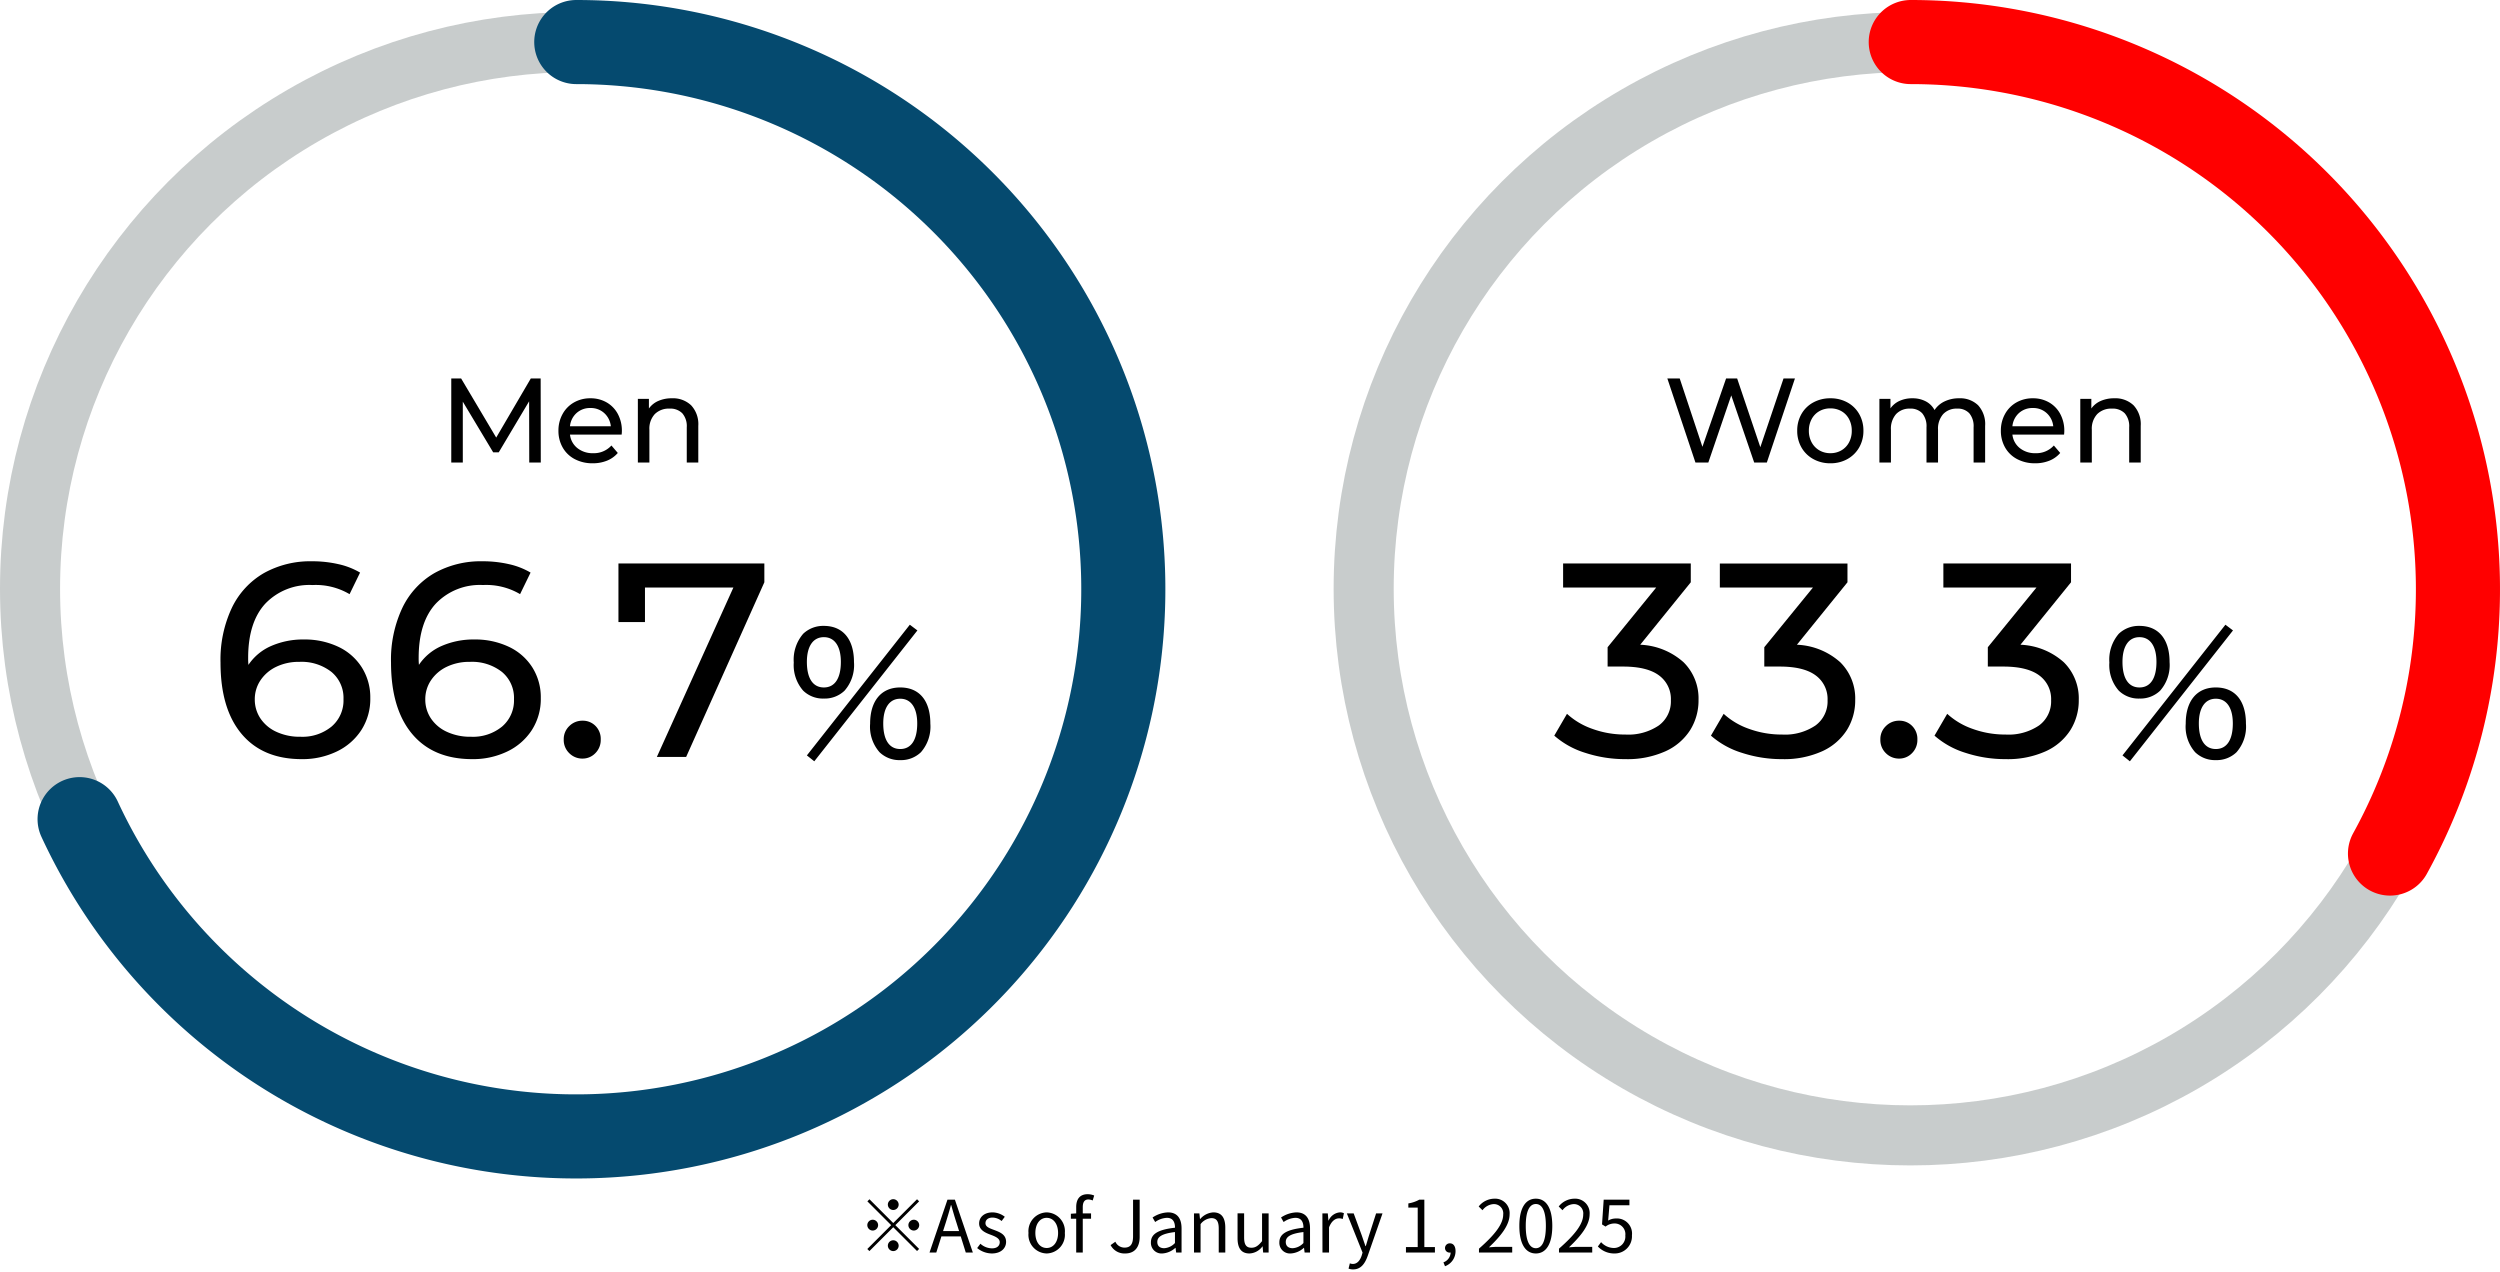
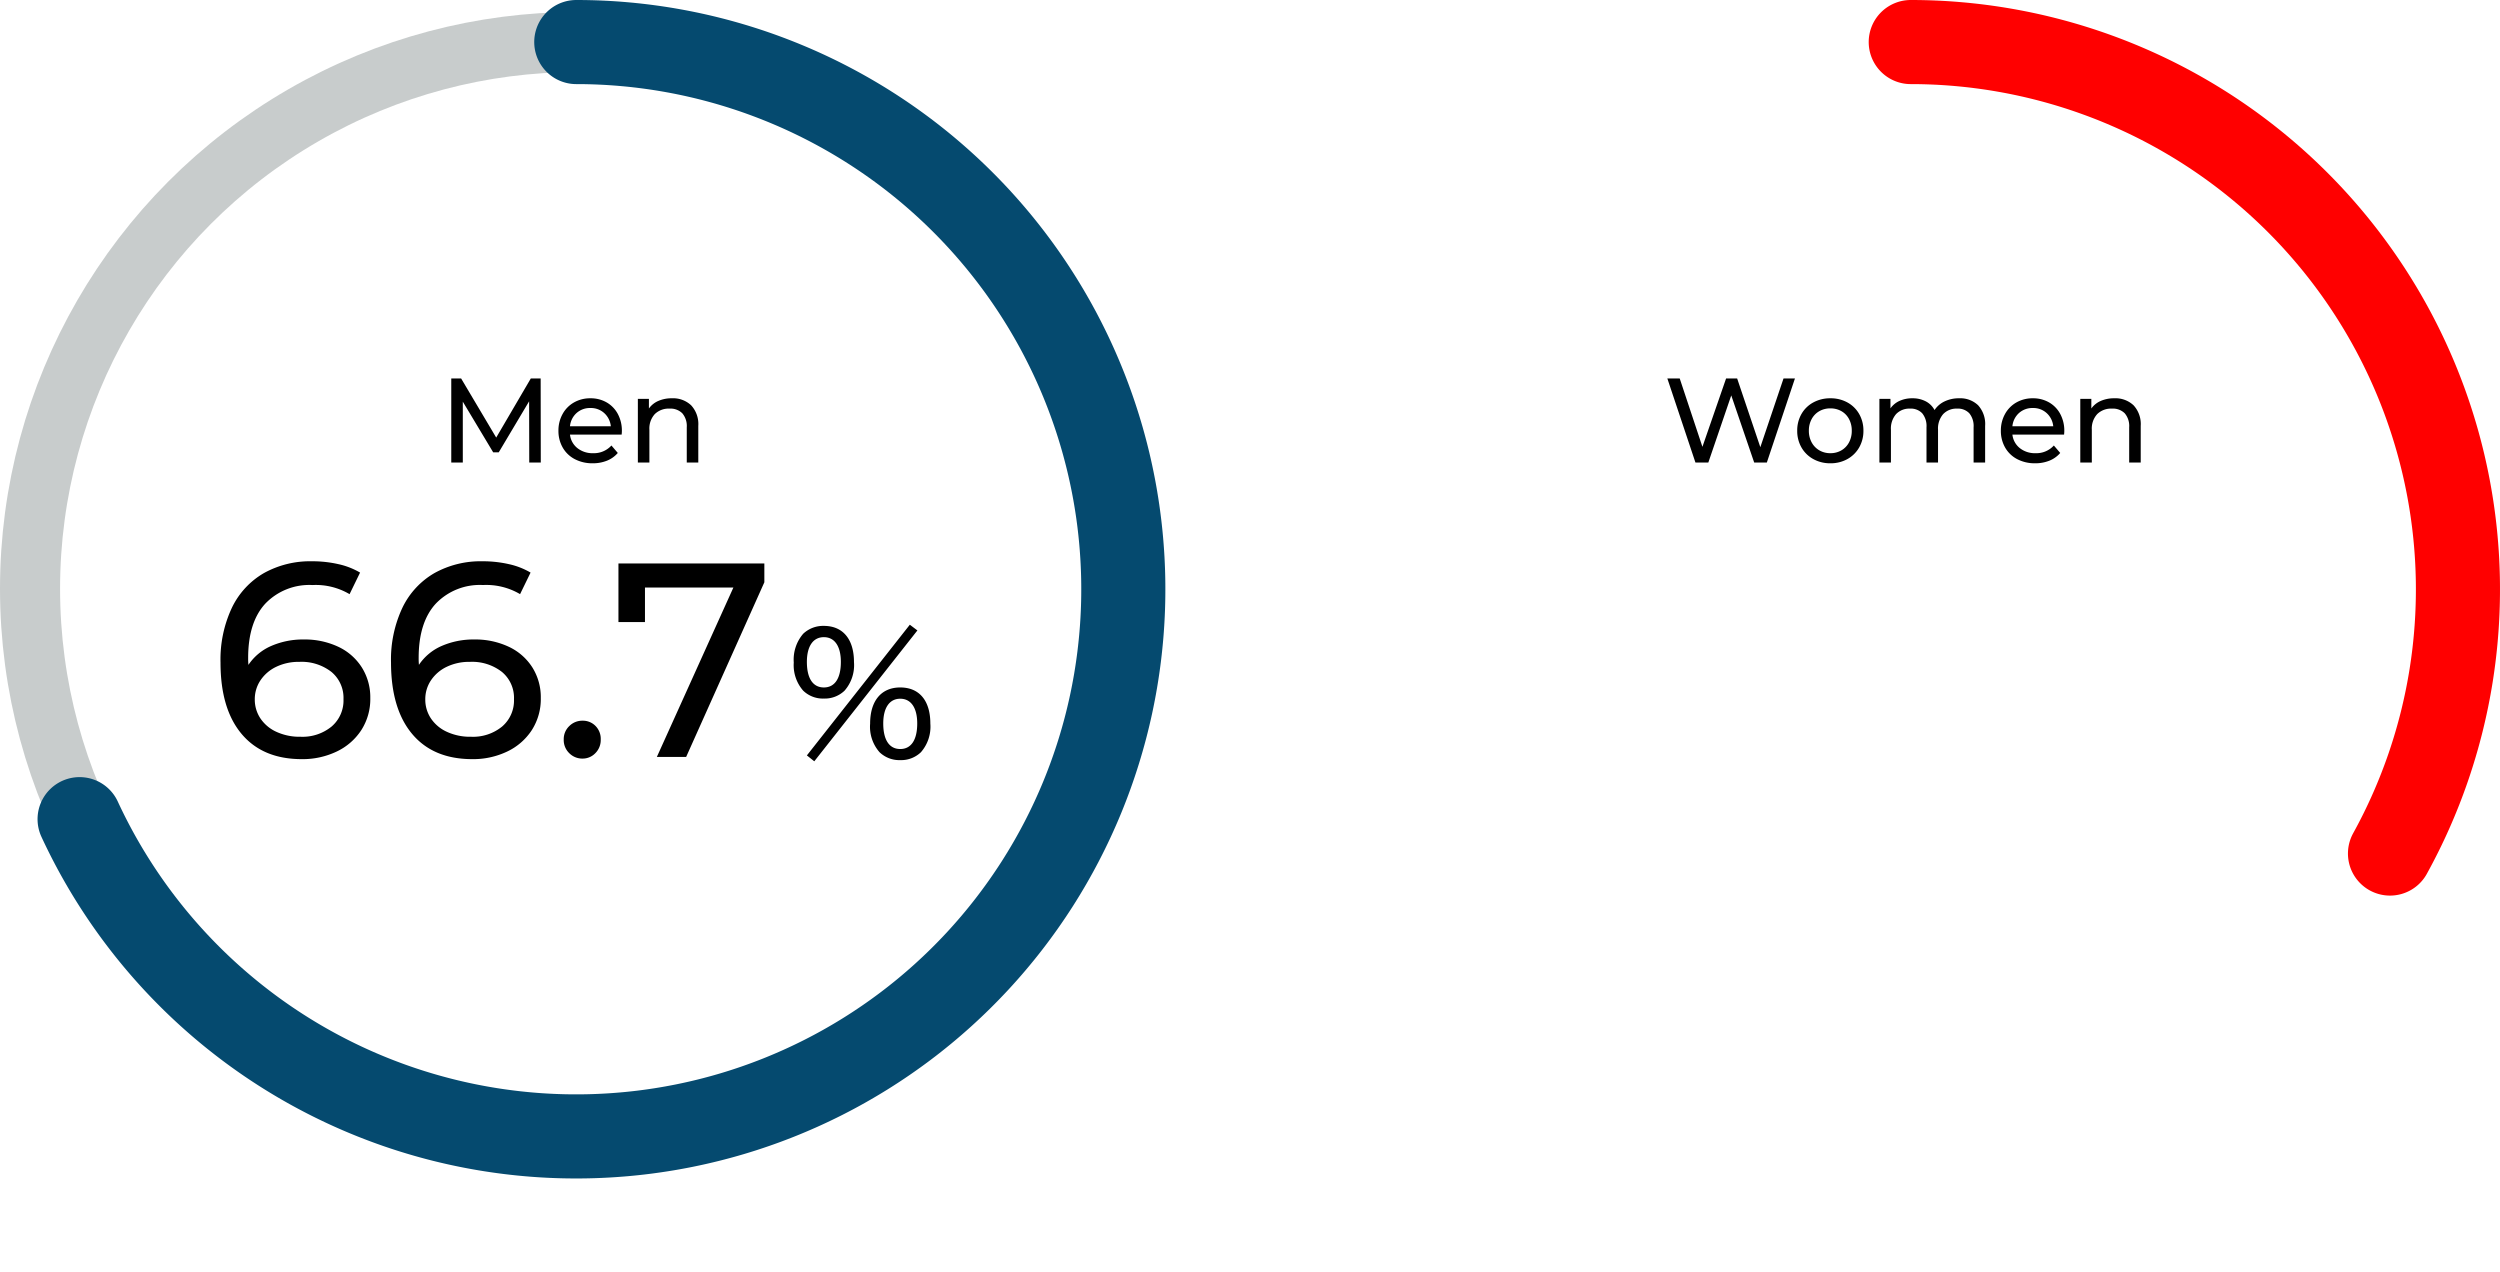
<svg xmlns="http://www.w3.org/2000/svg" width="416.157" height="211.808" viewBox="0 0 416.157 211.808">
  <g id="number_figure_02_en" transform="translate(-862.5 -501.018)">
    <path id="パス_66091" data-name="パス 66091" d="M-7.4,0l-.02-10.2-5.06,8.5h-.92l-5.06-8.44V0h-1.92V-14h1.64l5.84,9.84L-7.14-14H-5.5l.02,14ZM8.02-5.24a5.5,5.5,0,0,1-.04.58H-.62A3.329,3.329,0,0,0,.61-2.41a4.014,4.014,0,0,0,2.61.85A3.932,3.932,0,0,0,6.28-2.84L7.34-1.6A4.643,4.643,0,0,1,5.55-.32,6.23,6.23,0,0,1,3.16.12,6.26,6.26,0,0,1,.18-.57,4.921,4.921,0,0,1-1.83-2.5a5.533,5.533,0,0,1-.71-2.8,5.619,5.619,0,0,1,.69-2.78,4.943,4.943,0,0,1,1.9-1.93,5.412,5.412,0,0,1,2.73-.69,5.3,5.3,0,0,1,2.71.69A4.845,4.845,0,0,1,7.35-8.08,5.88,5.88,0,0,1,8.02-5.24ZM2.78-9.08a3.318,3.318,0,0,0-2.31.84A3.386,3.386,0,0,0-.62-6.04h6.8A3.409,3.409,0,0,0,5.09-8.23,3.3,3.3,0,0,0,2.78-9.08ZM16.34-10.7a4.38,4.38,0,0,1,3.21,1.17A4.6,4.6,0,0,1,20.74-6.1V0H18.82V-5.88a3.254,3.254,0,0,0-.74-2.32,2.783,2.783,0,0,0-2.12-.78,3.3,3.3,0,0,0-2.46.91,3.556,3.556,0,0,0-.9,2.61V0H10.68V-10.6h1.84V-9a3.732,3.732,0,0,1,1.57-1.26A5.486,5.486,0,0,1,16.34-10.7Z" transform="translate(958 578.018)" stroke="rgba(0,0,0,0)" stroke-width="1" />
    <path id="パス_66094" data-name="パス 66094" d="M-18.71-14-23.39,0h-2.1l-3.82-11.18L-33.13,0h-2.14l-4.68-14h2.06l3.78,11.38L-30.17-14h1.84l3.86,11.44L-20.61-14ZM-12.81.12a5.748,5.748,0,0,1-2.84-.7,5.076,5.076,0,0,1-1.97-1.93,5.479,5.479,0,0,1-.71-2.79,5.479,5.479,0,0,1,.71-2.79,5.006,5.006,0,0,1,1.97-1.92,5.814,5.814,0,0,1,2.84-.69,5.757,5.757,0,0,1,2.83.69A5.024,5.024,0,0,1-8.02-8.09,5.479,5.479,0,0,1-7.31-5.3a5.479,5.479,0,0,1-.71,2.79A5.1,5.1,0,0,1-9.98-.58,5.692,5.692,0,0,1-12.81.12Zm0-1.68a3.579,3.579,0,0,0,1.83-.47A3.317,3.317,0,0,0-9.71-3.35,4.032,4.032,0,0,0-9.25-5.3a4.032,4.032,0,0,0-.46-1.95,3.249,3.249,0,0,0-1.27-1.31,3.64,3.64,0,0,0-1.83-.46,3.64,3.64,0,0,0-1.83.46,3.316,3.316,0,0,0-1.28,1.31,3.963,3.963,0,0,0-.47,1.95,3.963,3.963,0,0,0,.47,1.95,3.387,3.387,0,0,0,1.28,1.32A3.579,3.579,0,0,0-12.81-1.56ZM8.61-10.7a4.3,4.3,0,0,1,3.17,1.16A4.643,4.643,0,0,1,12.95-6.1V0H11.03V-5.88a3.343,3.343,0,0,0-.71-2.32,2.606,2.606,0,0,0-2.03-.78,3.04,3.04,0,0,0-2.32.91,3.656,3.656,0,0,0-.86,2.61V0H3.19V-5.88A3.343,3.343,0,0,0,2.48-8.2,2.606,2.606,0,0,0,.45-8.98a3.04,3.04,0,0,0-2.32.91,3.656,3.656,0,0,0-.86,2.61V0H-4.65V-10.6h1.84v1.58a3.72,3.72,0,0,1,1.52-1.25A5.09,5.09,0,0,1,.85-10.7a4.693,4.693,0,0,1,2.2.5A3.475,3.475,0,0,1,4.53-8.74,4.061,4.061,0,0,1,6.2-10.18,5.442,5.442,0,0,1,8.61-10.7ZM26.13-5.24a5.5,5.5,0,0,1-.04.58h-8.6a3.329,3.329,0,0,0,1.23,2.25,4.014,4.014,0,0,0,2.61.85,3.932,3.932,0,0,0,3.06-1.28L25.45-1.6A4.643,4.643,0,0,1,23.66-.32a6.23,6.23,0,0,1-2.39.44,6.26,6.26,0,0,1-2.98-.69A4.921,4.921,0,0,1,16.28-2.5a5.533,5.533,0,0,1-.71-2.8,5.619,5.619,0,0,1,.69-2.78,4.943,4.943,0,0,1,1.9-1.93,5.412,5.412,0,0,1,2.73-.69,5.3,5.3,0,0,1,2.71.69,4.845,4.845,0,0,1,1.86,1.93A5.88,5.88,0,0,1,26.13-5.24ZM20.89-9.08a3.318,3.318,0,0,0-2.31.84,3.386,3.386,0,0,0-1.09,2.2h6.8A3.409,3.409,0,0,0,23.2-8.23,3.3,3.3,0,0,0,20.89-9.08ZM34.45-10.7a4.38,4.38,0,0,1,3.21,1.17A4.6,4.6,0,0,1,38.85-6.1V0H36.93V-5.88a3.254,3.254,0,0,0-.74-2.32,2.783,2.783,0,0,0-2.12-.78,3.3,3.3,0,0,0-2.46.91,3.556,3.556,0,0,0-.9,2.61V0H28.79V-10.6h1.84V-9a3.732,3.732,0,0,1,1.57-1.26A5.486,5.486,0,0,1,34.45-10.7Z" transform="translate(1180 578.018)" stroke="rgba(0,0,0,0)" stroke-width="1" />
    <g id="グループ_22505" data-name="グループ 22505" transform="translate(-3.345)">
      <path id="パス_66093" data-name="パス 66093" d="M16.1-19.55a13.034,13.034,0,0,1,5.681,1.2,9.314,9.314,0,0,1,3.933,3.427A9.316,9.316,0,0,1,27.14-9.8a9.571,9.571,0,0,1-1.495,5.336A9.974,9.974,0,0,1,21.551-.9,13.121,13.121,0,0,1,15.732.368Q9.246.368,5.727-3.818T2.208-15.686a20.238,20.238,0,0,1,1.909-9.177,13.3,13.3,0,0,1,5.336-5.75,15.828,15.828,0,0,1,7.981-1.955,19.394,19.394,0,0,1,4.416.483,12.256,12.256,0,0,1,3.588,1.4L23.69-27.094a11.048,11.048,0,0,0-6.164-1.518,10.148,10.148,0,0,0-7.866,3.1q-2.852,3.1-2.852,9.039a11.048,11.048,0,0,0,.046,1.15,8.73,8.73,0,0,1,3.8-3.151A13.2,13.2,0,0,1,16.1-19.55ZM15.548-3.358A7.62,7.62,0,0,0,20.7-5.06a5.7,5.7,0,0,0,1.978-4.554,5.608,5.608,0,0,0-2-4.531,8.068,8.068,0,0,0-5.359-1.679A8.574,8.574,0,0,0,11.477-15a6.518,6.518,0,0,0-2.622,2.254,5.63,5.63,0,0,0-.943,3.174,5.646,5.646,0,0,0,.9,3.105,6.348,6.348,0,0,0,2.622,2.254A9.217,9.217,0,0,0,15.548-3.358ZM44.482-19.55a13.034,13.034,0,0,1,5.681,1.2A9.314,9.314,0,0,1,54.1-14.927,9.316,9.316,0,0,1,55.522-9.8a9.571,9.571,0,0,1-1.495,5.336A9.974,9.974,0,0,1,49.933-.9,13.121,13.121,0,0,1,44.114.368q-6.486,0-10-4.186T30.59-15.686A20.238,20.238,0,0,1,32.5-24.863a13.3,13.3,0,0,1,5.336-5.75,15.828,15.828,0,0,1,7.981-1.955,19.394,19.394,0,0,1,4.416.483,12.256,12.256,0,0,1,3.588,1.4l-1.748,3.588a11.048,11.048,0,0,0-6.164-1.518,10.148,10.148,0,0,0-7.866,3.1q-2.852,3.1-2.852,9.039a11.048,11.048,0,0,0,.046,1.15,8.73,8.73,0,0,1,3.795-3.151A13.2,13.2,0,0,1,44.482-19.55ZM43.93-3.358a7.62,7.62,0,0,0,5.152-1.7A5.7,5.7,0,0,0,51.06-9.614a5.608,5.608,0,0,0-2-4.531A8.068,8.068,0,0,0,43.7-15.824,8.574,8.574,0,0,0,39.859-15a6.518,6.518,0,0,0-2.622,2.254,5.63,5.63,0,0,0-.943,3.174,5.646,5.646,0,0,0,.9,3.105,6.348,6.348,0,0,0,2.622,2.254A9.217,9.217,0,0,0,43.93-3.358ZM62.468.276a3.05,3.05,0,0,1-2.208-.9A3.045,3.045,0,0,1,59.34-2.9a2.99,2.99,0,0,1,.92-2.231,3.05,3.05,0,0,1,2.208-.9,2.937,2.937,0,0,1,2.162.874A3.051,3.051,0,0,1,65.5-2.9a3.085,3.085,0,0,1-.9,2.277A2.92,2.92,0,0,1,62.468.276ZM92.736-32.2v3.128L79.718,0H74.842L87.584-28.2H72.864v5.75H68.448V-32.2Z" transform="translate(900.345 627.018)" stroke="rgba(0,0,0,0)" stroke-width="1" />
      <path id="パス_66092" data-name="パス 66092" d="M7.644-9.716a4.755,4.755,0,0,0,3.444-1.316,6.453,6.453,0,0,0,1.568-4.76c0-3.808-1.848-6.02-5.012-6.02A4.825,4.825,0,0,0,4.2-20.5a6.615,6.615,0,0,0-1.568,4.788A6.445,6.445,0,0,0,4.2-11.032,4.709,4.709,0,0,0,7.644-9.716Zm0-10.22c1.792,0,2.828,1.512,2.828,4.116,0,2.744-1.008,4.256-2.828,4.256S4.816-13.076,4.816-15.82C4.816-18.424,5.852-19.936,7.644-19.936ZM4.816-.252l1.232.98L23.212-21.056l-1.26-.952Zm15.54.784A4.755,4.755,0,0,0,23.8-.784a6.453,6.453,0,0,0,1.568-4.76c0-3.808-1.82-6.02-5.012-6.02-3.164,0-5.012,2.24-5.012,6.02a6.409,6.409,0,0,0,1.568,4.76A4.755,4.755,0,0,0,20.356.532Zm0-10.22c1.792,0,2.828,1.512,2.828,4.116,0,2.744-1.008,4.256-2.828,4.256s-2.828-1.512-2.828-4.256C17.528-8.176,18.564-9.688,20.356-9.688Z" transform="translate(995.345 627.018)" stroke="rgba(0,0,0,0)" stroke-width="1" />
    </g>
    <g id="グループ_22504" data-name="グループ 22504" transform="translate(-2.346)">
-       <path id="パス_66096" data-name="パス 66096" d="M14.536-18.676a11.5,11.5,0,0,1,7.222,2.921,8.462,8.462,0,0,1,2.484,6.279,9.3,9.3,0,0,1-1.38,4.991A9.5,9.5,0,0,1,18.745-.943,15.411,15.411,0,0,1,12.052.368,21.23,21.23,0,0,1,5.428-.667,14.111,14.111,0,0,1,.23-3.542L2.346-7.176A12.157,12.157,0,0,0,6.578-4.669a15.8,15.8,0,0,0,5.474.943,9.07,9.07,0,0,0,5.589-1.518,4.963,4.963,0,0,0,2-4.186,4.861,4.861,0,0,0-1.978-4.14q-1.978-1.472-5.98-1.472H9.108v-3.22L17.2-28.2H1.7v-4H22.954v3.128Zm26.082,0a11.5,11.5,0,0,1,7.222,2.921,8.462,8.462,0,0,1,2.484,6.279,9.3,9.3,0,0,1-1.38,4.991A9.5,9.5,0,0,1,44.827-.943,15.411,15.411,0,0,1,38.134.368,21.23,21.23,0,0,1,31.51-.667a14.111,14.111,0,0,1-5.2-2.875l2.116-3.634A12.157,12.157,0,0,0,32.66-4.669a15.8,15.8,0,0,0,5.474.943,9.07,9.07,0,0,0,5.589-1.518,4.963,4.963,0,0,0,2-4.186,4.861,4.861,0,0,0-1.978-4.14q-1.978-1.472-5.98-1.472H35.19v-3.22l8.1-9.936h-15.5v-4H49.036v3.128ZM57.638.276a3.05,3.05,0,0,1-2.208-.9A3.045,3.045,0,0,1,54.51-2.9a2.99,2.99,0,0,1,.92-2.231,3.05,3.05,0,0,1,2.208-.9,2.937,2.937,0,0,1,2.162.874A3.051,3.051,0,0,1,60.674-2.9a3.085,3.085,0,0,1-.9,2.277A2.92,2.92,0,0,1,57.638.276ZM77.832-18.676a11.5,11.5,0,0,1,7.222,2.921,8.462,8.462,0,0,1,2.484,6.279,9.3,9.3,0,0,1-1.38,4.991A9.5,9.5,0,0,1,82.041-.943,15.411,15.411,0,0,1,75.348.368,21.23,21.23,0,0,1,68.724-.667a14.111,14.111,0,0,1-5.2-2.875l2.116-3.634a12.157,12.157,0,0,0,4.232,2.507,15.8,15.8,0,0,0,5.474.943,9.07,9.07,0,0,0,5.589-1.518,4.963,4.963,0,0,0,2-4.186,4.861,4.861,0,0,0-1.978-4.14q-1.978-1.472-5.98-1.472H72.4v-3.22L80.5-28.2H65v-4H86.25v3.128Z" transform="translate(1123.345 627.018)" stroke="rgba(0,0,0,0)" stroke-width="1" />
-       <path id="パス_66095" data-name="パス 66095" d="M7.644-9.716a4.755,4.755,0,0,0,3.444-1.316,6.453,6.453,0,0,0,1.568-4.76c0-3.808-1.848-6.02-5.012-6.02A4.825,4.825,0,0,0,4.2-20.5a6.615,6.615,0,0,0-1.568,4.788A6.445,6.445,0,0,0,4.2-11.032,4.709,4.709,0,0,0,7.644-9.716Zm0-10.22c1.792,0,2.828,1.512,2.828,4.116,0,2.744-1.008,4.256-2.828,4.256S4.816-13.076,4.816-15.82C4.816-18.424,5.852-19.936,7.644-19.936ZM4.816-.252l1.232.98L23.212-21.056l-1.26-.952Zm15.54.784A4.755,4.755,0,0,0,23.8-.784a6.453,6.453,0,0,0,1.568-4.76c0-3.808-1.82-6.02-5.012-6.02-3.164,0-5.012,2.24-5.012,6.02a6.409,6.409,0,0,0,1.568,4.76A4.755,4.755,0,0,0,20.356.532Zm0-10.22c1.792,0,2.828,1.512,2.828,4.116,0,2.744-1.008,4.256-2.828,4.256s-2.828-1.512-2.828-4.256C17.528-8.176,18.564-9.688,20.356-9.688Z" transform="translate(1213.344 627.018)" stroke="rgba(0,0,0,0)" stroke-width="1" />
-     </g>
+       </g>
    <circle id="楕円形_65" data-name="楕円形 65" cx="91" cy="91" r="91" transform="translate(867.5 508.018)" fill="none" stroke="#c8cccc" stroke-width="10" />
-     <circle id="楕円形_66" data-name="楕円形 66" cx="91" cy="91" r="91" transform="translate(1089.5 508.018)" fill="none" stroke="#c8cccc" stroke-width="10" />
    <path id="パス_65855" data-name="パス 65855" d="M98,0a91.114,91.114,0,0,1,79.776,135.082" transform="translate(1082.57 508.018)" fill="none" stroke="red" stroke-linecap="round" stroke-width="14" />
    <path id="パス_65856" data-name="パス 65856" d="M91.725,0A91.086,91.086,0,1,1,9.046,129.361" transform="translate(866.705 508.018)" fill="none" stroke="#054a6f" stroke-linecap="round" stroke-width="14" />
-     <path id="パス_66097" data-name="パス 66097" d="M-57.906-7.98a.907.907,0,0,0-.9-.9.907.907,0,0,0-.9.9.907.907,0,0,0,.9.9A.907.907,0,0,0-57.906-7.98Zm-4.86-.888-.348.348,3.96,3.96L-63.126-.588l.348.348,3.972-3.972,3.96,3.96L-54.5-.6l-3.96-3.96,3.96-3.96-.348-.348-3.96,3.96Zm.54,3.408a.907.907,0,0,0-.9.9.907.907,0,0,0,.9.9.907.907,0,0,0,.9-.9A.907.907,0,0,0-62.226-5.46Zm6.84,1.8a.907.907,0,0,0,.9-.9.907.907,0,0,0-.9-.9.907.907,0,0,0-.9.9A.907.907,0,0,0-55.386-3.66Zm-4.32,2.52a.907.907,0,0,0,.9.9.907.907,0,0,0,.9-.9.907.907,0,0,0-.9-.9A.907.907,0,0,0-59.706-1.14Zm9.192-2.436.432-1.344c.312-1,.6-1.944.876-2.976h.048c.288,1.02.564,1.98.888,2.976l.42,1.344ZM-46.734,0h1.176l-2.988-8.8h-1.236L-52.77,0h1.128l.852-2.688h3.216ZM-42.4.156c1.536,0,2.376-.876,2.376-1.932,0-1.236-1.044-1.62-1.992-1.98-.732-.276-1.44-.5-1.44-1.128,0-.5.372-.936,1.188-.936a2.452,2.452,0,0,1,1.5.576l.528-.708a3.376,3.376,0,0,0-2.028-.732c-1.416,0-2.244.816-2.244,1.848,0,1.1,1.032,1.548,1.944,1.884.72.276,1.488.576,1.488,1.236,0,.564-.42,1.02-1.284,1.02A2.955,2.955,0,0,1-44.3-1.464l-.54.72A3.93,3.93,0,0,0-42.4.156Zm9.132,0a3.111,3.111,0,0,0,3.024-3.408A3.126,3.126,0,0,0-33.27-6.684a3.126,3.126,0,0,0-3.024,3.432A3.111,3.111,0,0,0-33.27.156Zm0-.912c-1.128,0-1.884-1-1.884-2.5s.756-2.52,1.884-2.52,1.9,1.02,1.9,2.52S-32.142-.756-33.27-.756Zm7.908-8.736a2.856,2.856,0,0,0-1.092-.216c-1.3,0-1.9.828-1.9,2.148v1.044l-.888.06v.828h.888V0h1.092V-5.628h1.38v-.888h-1.38V-7.548c0-.84.3-1.284.924-1.284a1.85,1.85,0,0,1,.732.168ZM-20.2.156c1.716,0,2.412-1.224,2.412-2.736V-8.8h-1.1v6.108c0,1.332-.468,1.872-1.416,1.872A1.662,1.662,0,0,1-21.834-1.8l-.792.564A2.594,2.594,0,0,0-20.2.156Zm6.192,0A3.491,3.491,0,0,0-11.85-.78h.036l.1.78h.9V-4.008c0-1.608-.672-2.676-2.256-2.676a4.9,4.9,0,0,0-2.568.852l.432.756a3.59,3.59,0,0,1,1.956-.7c1.068,0,1.344.8,1.344,1.644-2.772.312-4.008,1.02-4.008,2.436A1.767,1.767,0,0,0-14.01.156ZM-13.7-.72c-.648,0-1.152-.3-1.152-1.044,0-.84.744-1.38,2.94-1.644v1.824A2.663,2.663,0,0,1-13.7-.72ZM-8.742,0H-7.65V-4.728a2.478,2.478,0,0,1,1.788-1c.864,0,1.236.516,1.236,1.74V0h1.092V-4.128c0-1.668-.624-2.556-1.992-2.556A3.125,3.125,0,0,0-7.71-5.58h-.036l-.1-.936h-.9ZM.486.156A2.8,2.8,0,0,0,2.646-1.02h.036L2.766,0h.912V-6.516H2.586V-1.9c-.624.78-1.092,1.1-1.764,1.1C-.042-.792-.4-1.308-.4-2.52v-4H-1.494v4.128C-1.494-.732-.882.156.486.156Zm6.888,0A3.491,3.491,0,0,0,9.534-.78H9.57l.1.78h.9V-4.008c0-1.608-.672-2.676-2.256-2.676a4.9,4.9,0,0,0-2.568.852l.432.756a3.59,3.59,0,0,1,1.956-.7c1.068,0,1.344.8,1.344,1.644C6.7-3.816,5.466-3.108,5.466-1.692A1.767,1.767,0,0,0,7.374.156ZM7.686-.72c-.648,0-1.152-.3-1.152-1.044,0-.84.744-1.38,2.94-1.644v1.824A2.663,2.663,0,0,1,7.686-.72ZM12.642,0h1.092V-4.188c.432-1.116,1.1-1.5,1.644-1.5a1.542,1.542,0,0,1,.636.108l.2-.96a1.389,1.389,0,0,0-.7-.144,2.25,2.25,0,0,0-1.848,1.356h-.036l-.1-1.188h-.9Zm5.112,2.808c1.3,0,1.968-.984,2.424-2.268l2.46-7.056H21.57L20.406-2.892c-.18.576-.372,1.236-.552,1.824h-.06c-.2-.588-.432-1.26-.624-1.824L17.838-6.516H16.7L19.314.012,19.17.5c-.264.8-.732,1.4-1.476,1.4A1.557,1.557,0,0,1,17.2,1.8l-.216.876A2.006,2.006,0,0,0,17.754,2.808ZM26.538,0h4.824V-.912H29.6V-8.8h-.84a5.573,5.573,0,0,1-1.824.624v.7h1.56V-.912H26.538Zm6.5,2.28A2.67,2.67,0,0,0,34.794-.228c0-.8-.348-1.3-.924-1.3a.78.78,0,0,0-.828.768.752.752,0,0,0,.8.768A.492.492,0,0,0,33.978,0a1.8,1.8,0,0,1-1.2,1.632ZM38.694,0h5.532V-.948H41.79c-.444,0-.984.048-1.44.084,2.064-1.956,3.444-3.744,3.444-5.5a2.413,2.413,0,0,0-2.556-2.6,3.364,3.364,0,0,0-2.592,1.3l.636.624a2.463,2.463,0,0,1,1.824-1.02,1.546,1.546,0,0,1,1.62,1.74c0,1.512-1.272,3.264-4.032,5.676Zm9.468.156C49.83.156,50.9-1.368,50.9-4.428S49.83-8.964,48.162-8.964s-2.748,1.476-2.748,4.536S46.482.156,48.162.156Zm0-.876c-1.008,0-1.68-1.116-1.68-3.708,0-2.568.672-3.648,1.68-3.648S49.83-7,49.83-4.428C49.83-1.836,49.158-.72,48.162-.72ZM52.014,0h5.532V-.948H55.11c-.444,0-.984.048-1.44.084,2.064-1.956,3.444-3.744,3.444-5.5a2.413,2.413,0,0,0-2.556-2.6,3.364,3.364,0,0,0-2.592,1.3l.636.624a2.463,2.463,0,0,1,1.824-1.02,1.546,1.546,0,0,1,1.62,1.74c0,1.512-1.272,3.264-4.032,5.676Zm9.264.156a2.857,2.857,0,0,0,2.88-3.024,2.51,2.51,0,0,0-2.652-2.8,2.526,2.526,0,0,0-1.308.348l.216-2.544h3.324V-8.8H59.454L59.178-4.68l.588.36a2.393,2.393,0,0,1,1.464-.516,1.78,1.78,0,0,1,1.824,2A1.9,1.9,0,0,1,61.182-.756a2.894,2.894,0,0,1-2.16-.972l-.54.72A3.737,3.737,0,0,0,61.278.156Z" transform="translate(1070 709.518)" stroke="rgba(0,0,0,0)" stroke-width="1" />
  </g>
</svg>